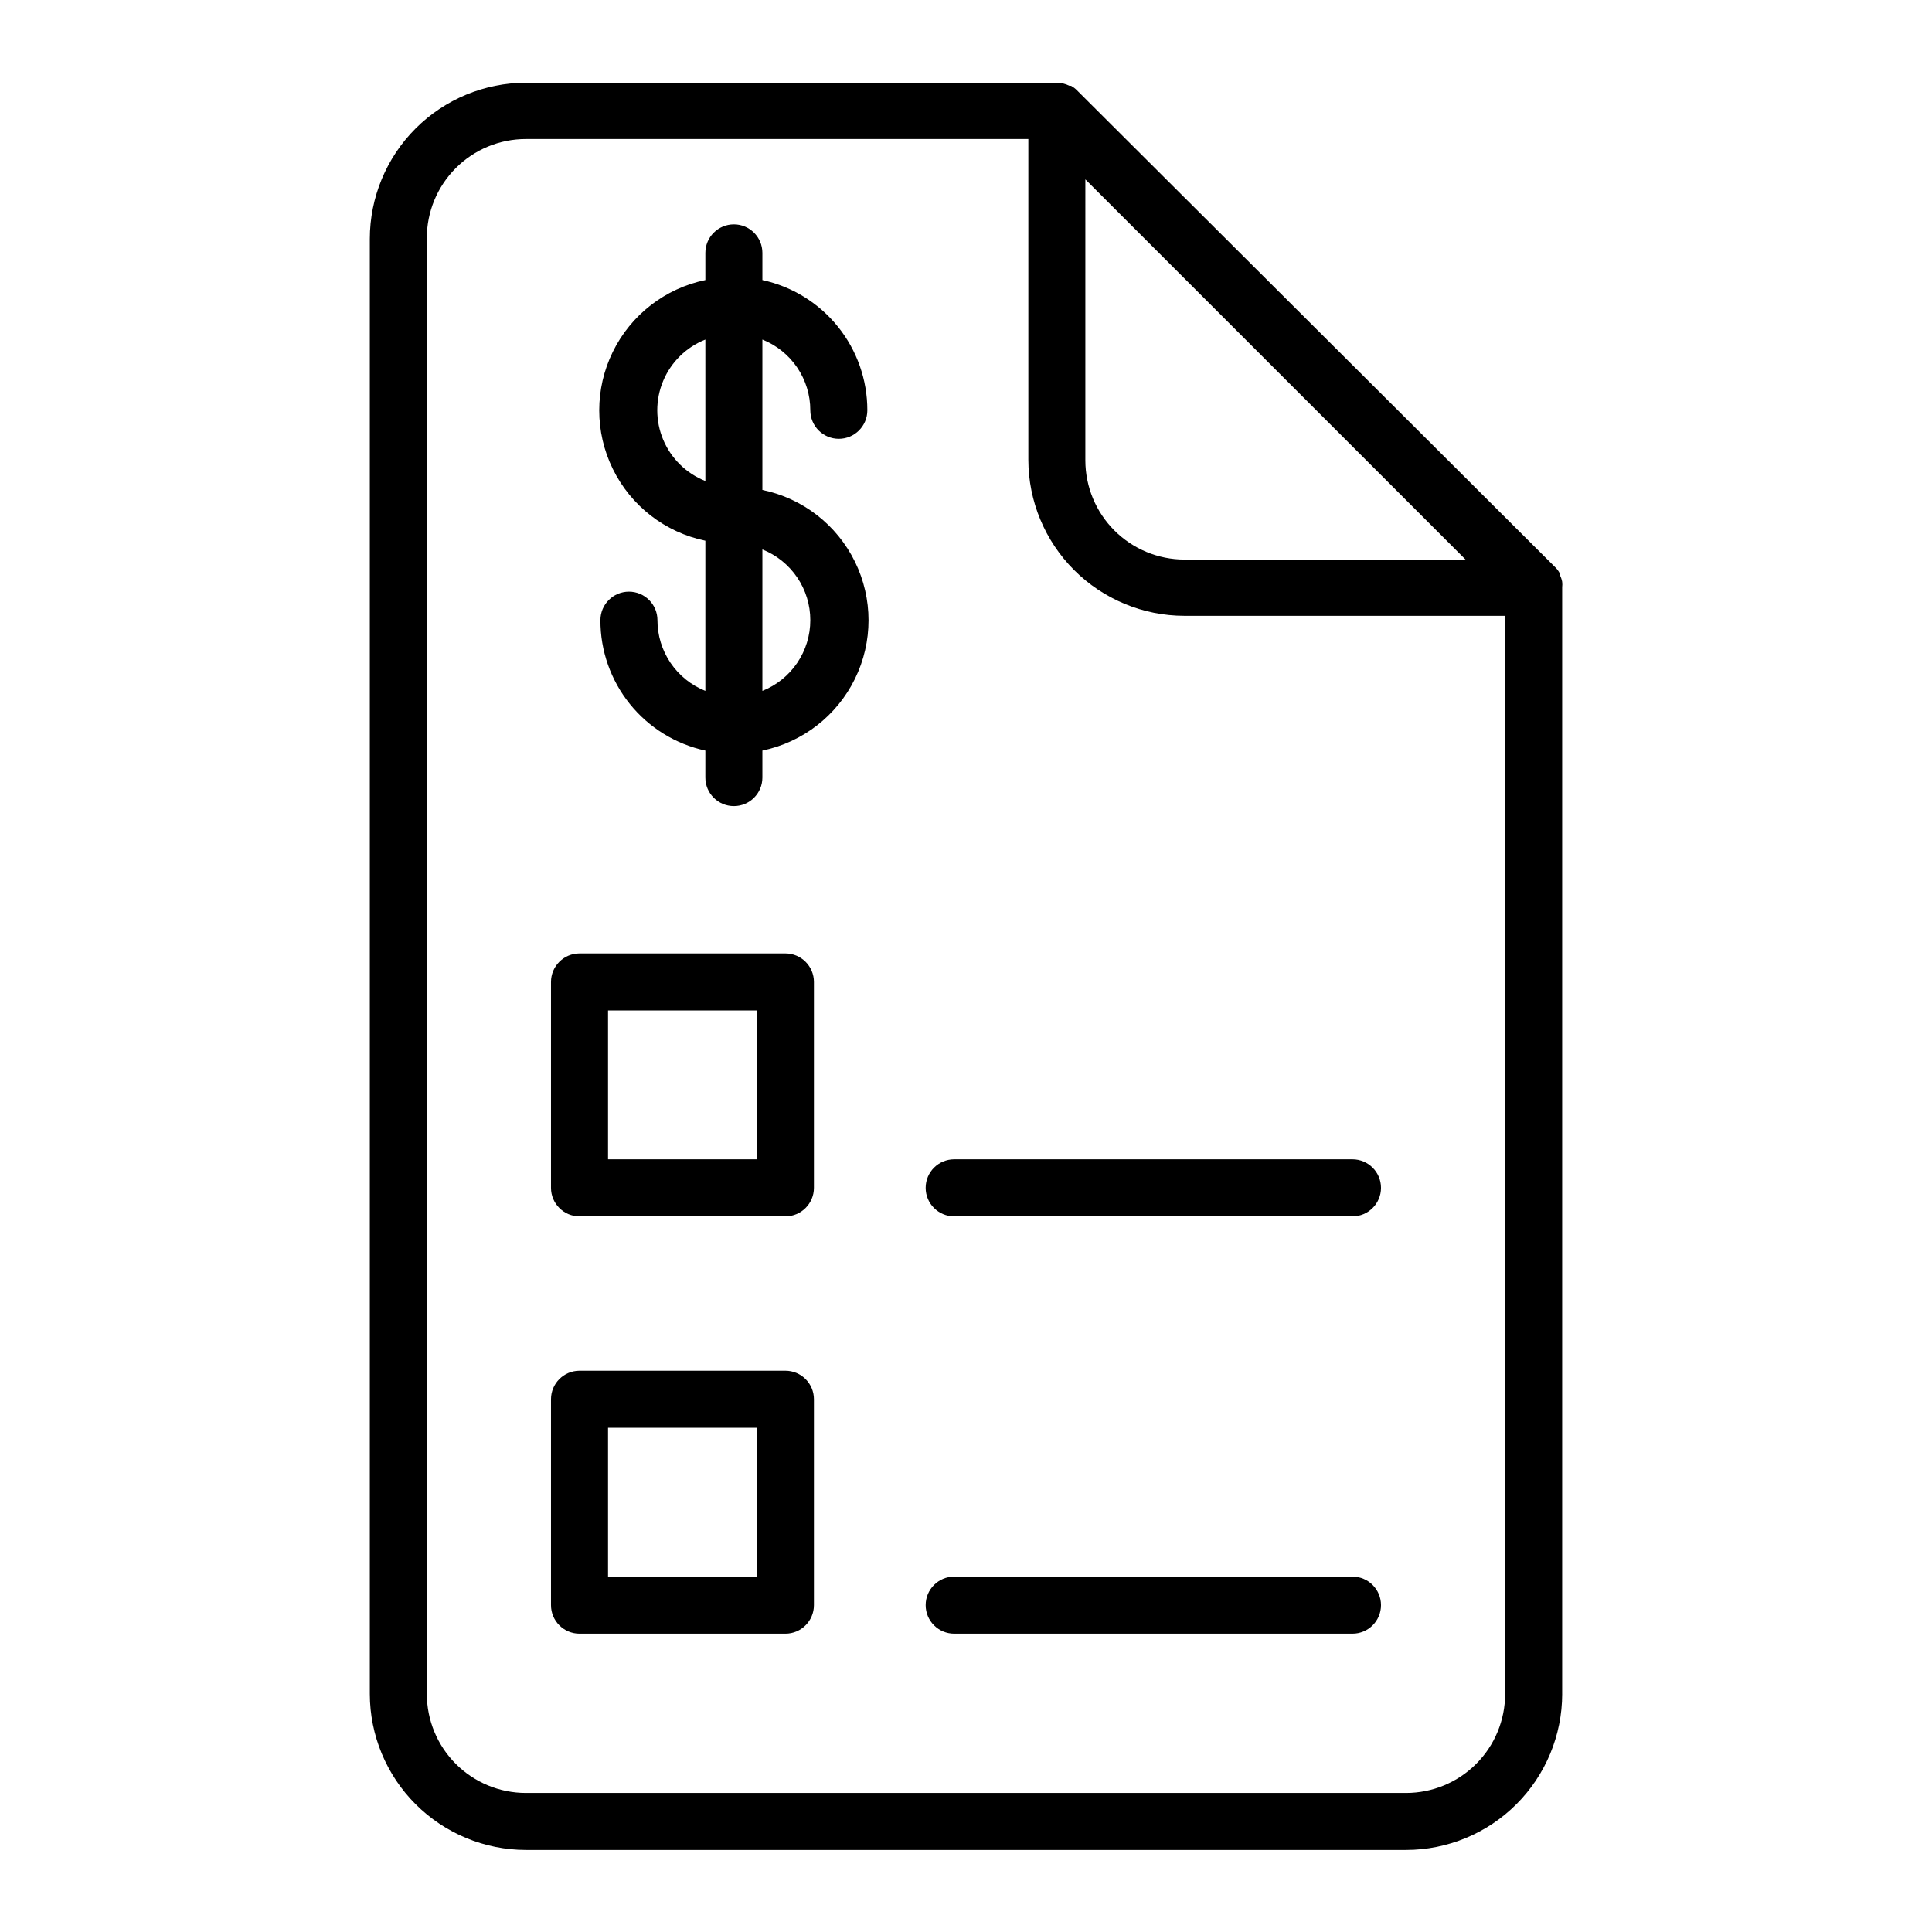
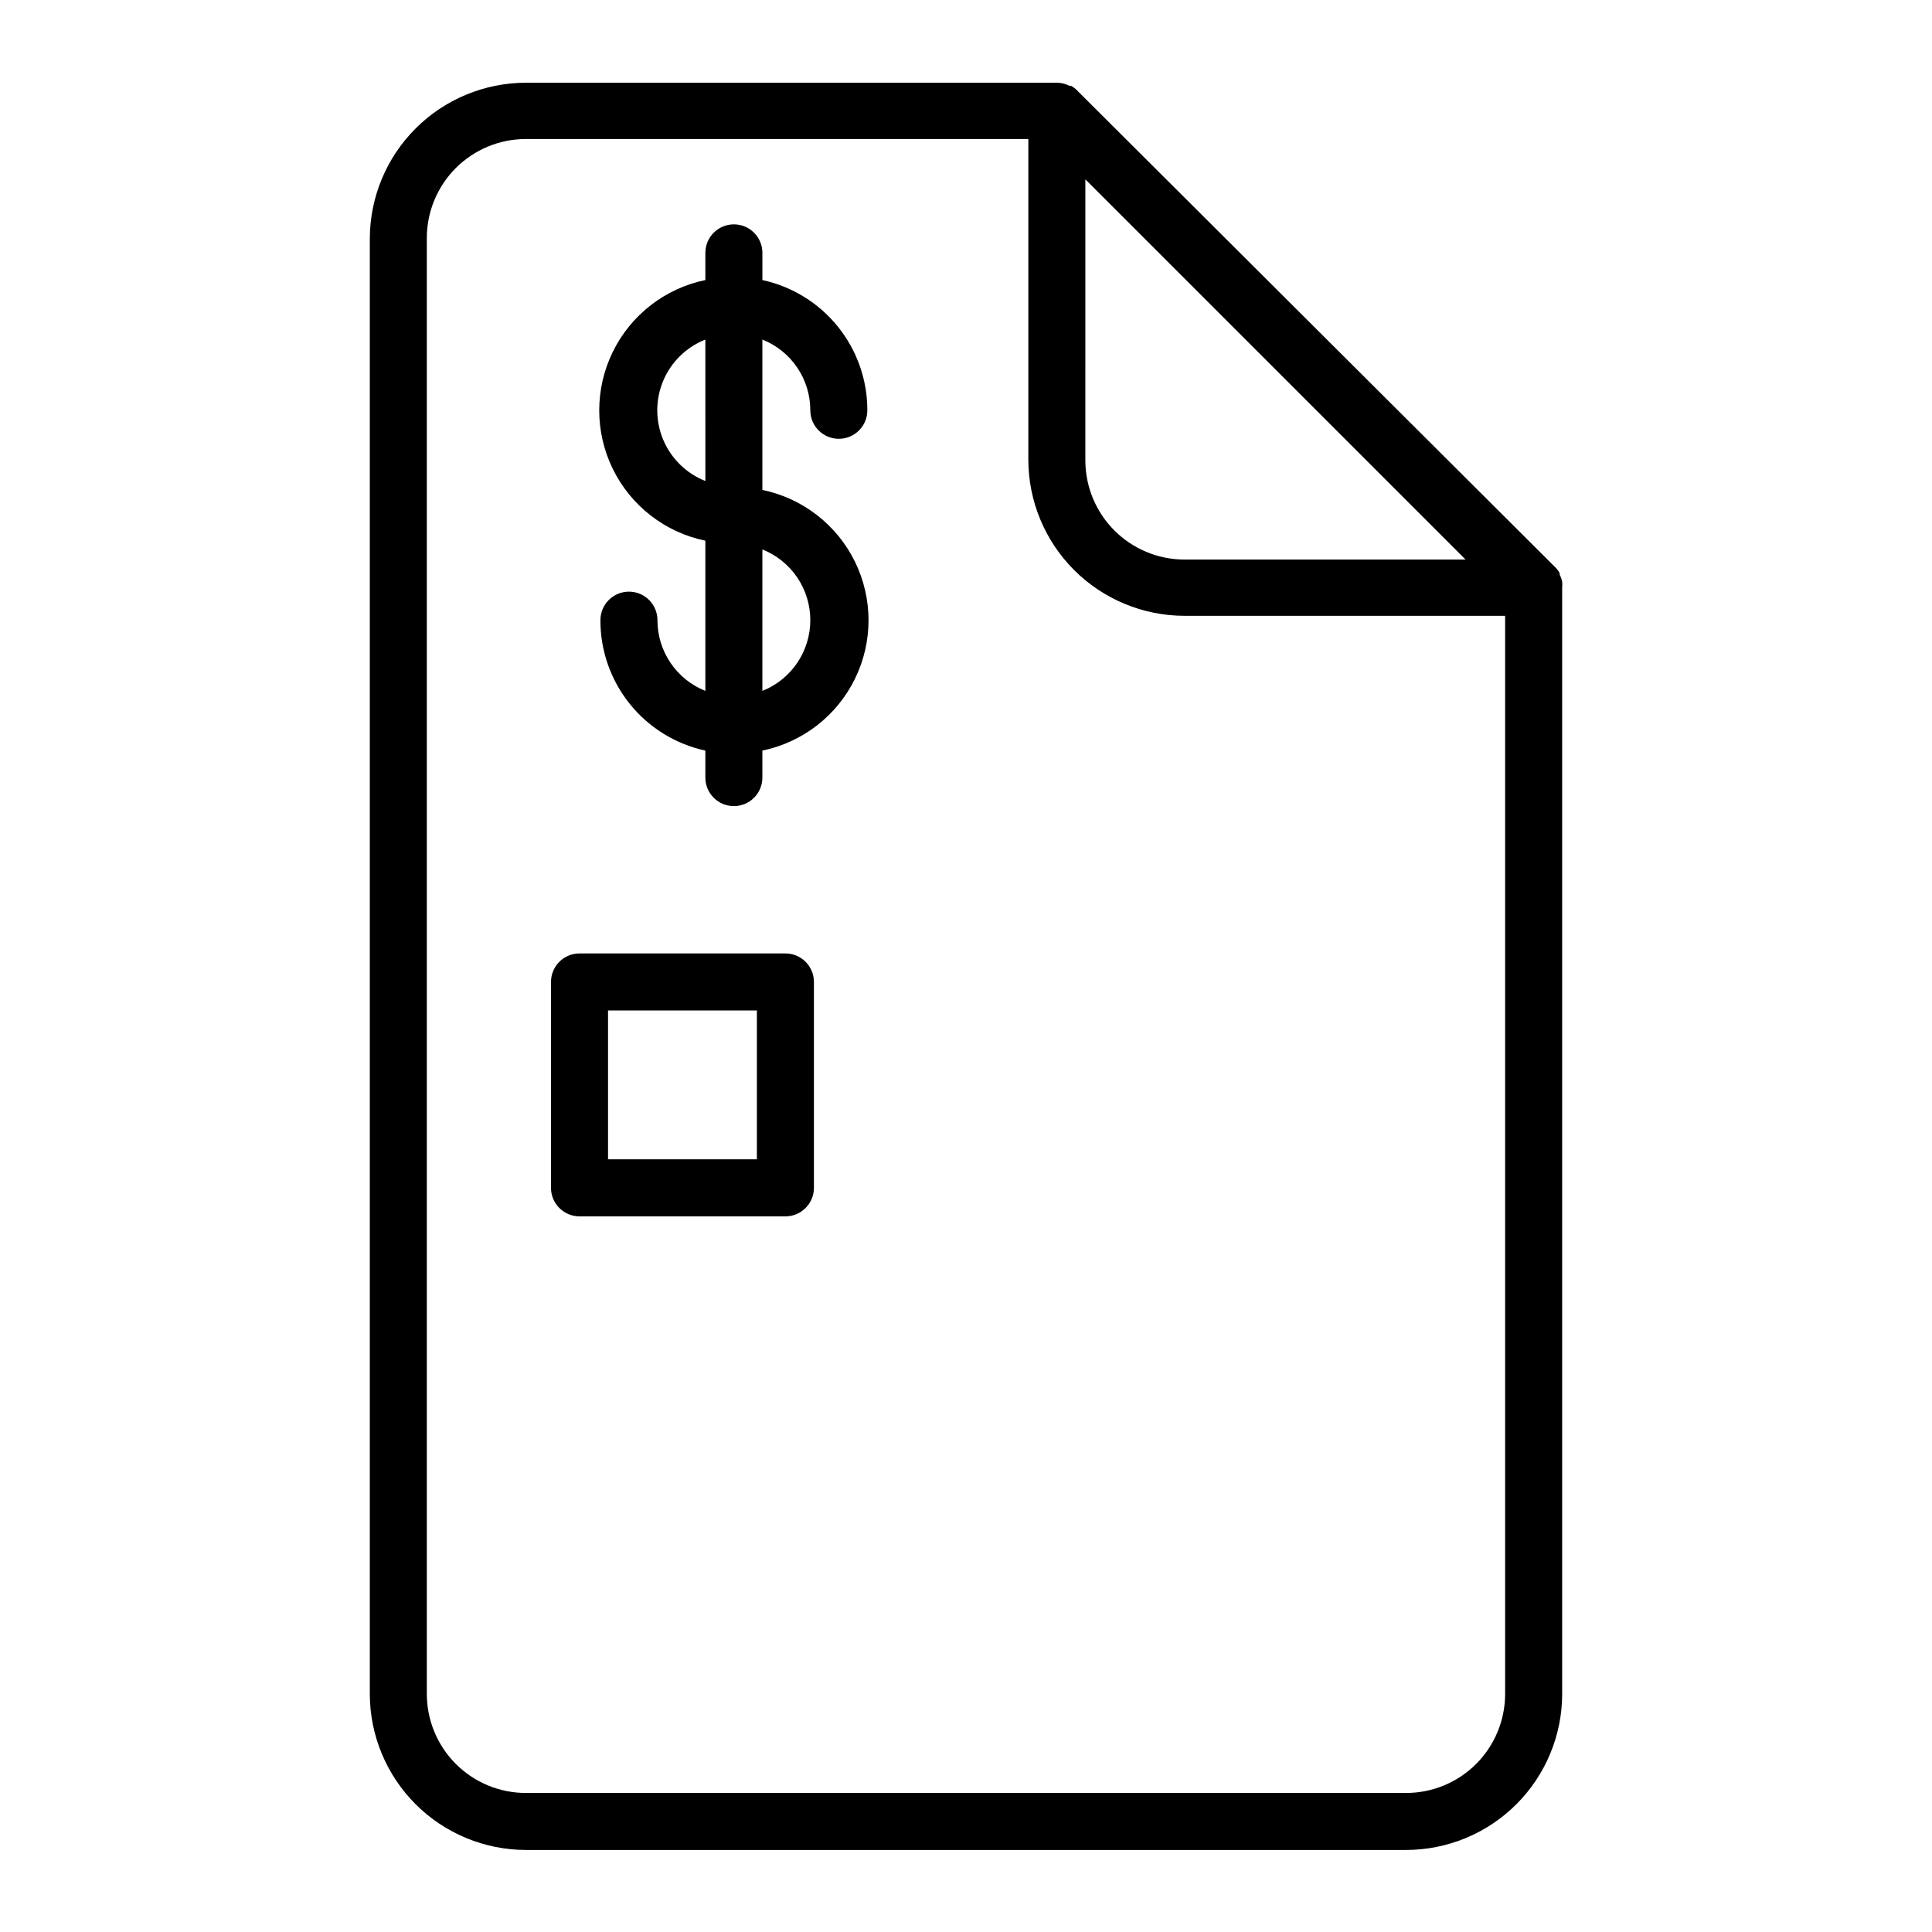
<svg xmlns="http://www.w3.org/2000/svg" fill="#000000" width="800px" height="800px" version="1.1" viewBox="144 144 512 512">
  <g>
    <path d="m557.99 592.91v-293.27c0.055-0.488 0.055-0.977 0-1.461-0.117-0.652-0.34-1.281-0.652-1.863v-0.406c-0.316-0.598-0.727-1.141-1.211-1.609l-126.71-126.36c-0.473-0.488-1.016-0.895-1.613-1.211h-0.402c-1.031-0.52-2.172-0.797-3.324-0.805h-140.71c-10.965 0.012-21.48 4.375-29.234 12.129-7.754 7.754-12.117 18.266-12.129 29.234v385.61c0.012 10.969 4.375 21.48 12.129 29.234 7.754 7.754 18.27 12.117 29.234 12.129h233.27-0.004c10.969-0.012 21.48-4.375 29.234-12.129 7.754-7.754 12.117-18.266 12.129-29.234zm-126.36-401.38 100.76 100.76h-74.512c-6.957-0.016-13.625-2.785-18.547-7.703-4.918-4.922-7.688-11.59-7.703-18.547zm-174.52 401.38v-385.82c0-6.961 2.766-13.637 7.688-18.559 4.926-4.926 11.602-7.691 18.562-7.691h133.16v84.996c0.012 10.965 4.375 21.477 12.129 29.23s18.27 12.117 29.234 12.129h84.992v285.71c0 6.961-2.766 13.641-7.688 18.562s-11.598 7.688-18.562 7.688h-233.26c-6.961 0-13.637-2.766-18.562-7.688-4.922-4.922-7.688-11.602-7.688-18.562z" />
    <path d="m358.74 252.73c0 4.176 3.383 7.559 7.555 7.559 4.176 0 7.559-3.383 7.559-7.559 0.008-8.066-2.746-15.891-7.809-22.168-5.059-6.281-12.121-10.637-20.004-12.344v-7.203c0-4.172-3.383-7.559-7.555-7.559-4.176 0-7.559 3.387-7.559 7.559v7.203c-10.676 2.207-19.73 9.23-24.527 19.02-4.797 9.789-4.797 21.246 0 31.035 4.797 9.789 13.852 16.812 24.527 19.02v39.801c-3.75-1.492-6.965-4.078-9.227-7.422-2.266-3.34-3.473-7.285-3.469-11.32 0-4.172-3.383-7.559-7.559-7.559-4.172 0-7.555 3.387-7.555 7.559-0.023 8.074 2.727 15.91 7.789 22.199 5.062 6.293 12.129 10.656 20.02 12.363v7.152c0 4.176 3.383 7.559 7.559 7.559 4.172 0 7.555-3.383 7.555-7.559v-7.152c10.676-2.207 19.73-9.23 24.531-19.02 4.797-9.789 4.797-21.246 0-31.035-4.801-9.789-13.855-16.812-24.531-19.02v-39.852c3.75 1.496 6.965 4.078 9.23 7.422 2.262 3.34 3.473 7.285 3.469 11.32zm-27.809 18.742h-0.004c-5.039-1.992-9.066-5.934-11.168-10.93-2.102-4.996-2.102-10.629 0-15.625 2.102-4.996 6.129-8.938 11.168-10.93zm27.809 36.879c0.004 4.035-1.207 7.981-3.469 11.32-2.266 3.344-5.481 5.93-9.23 7.422v-37.484c3.75 1.492 6.965 4.078 9.23 7.422 2.262 3.34 3.473 7.285 3.469 11.32z" />
    <path d="m352.14 396.67h-54.562c-4.176 0-7.559 3.387-7.559 7.559v54.562c0 4.172 3.383 7.559 7.559 7.559h54.562c4.172 0 7.559-3.387 7.559-7.559v-54.562c0-4.172-3.387-7.559-7.559-7.559zm-7.559 54.562h-39.445v-39.445h39.445z" />
-     <path d="m502.42 451.23h-105.55c-4.172 0-7.559 3.387-7.559 7.559s3.387 7.559 7.559 7.559h105.55c4.176 0 7.559-3.387 7.559-7.559s-3.383-7.559-7.559-7.559z" />
-     <path d="m352.14 507.26h-54.562c-4.176 0-7.559 3.387-7.559 7.559v54.562c0 4.176 3.383 7.559 7.559 7.559h54.562c4.172 0 7.559-3.383 7.559-7.559v-54.562c0-4.172-3.387-7.559-7.559-7.559zm-7.559 54.562h-39.445v-39.445h39.445z" />
-     <path d="m502.42 561.82h-105.55c-4.172 0-7.559 3.387-7.559 7.559 0 4.176 3.387 7.559 7.559 7.559h105.55c4.176 0 7.559-3.383 7.559-7.559 0-4.172-3.383-7.559-7.559-7.559z" />
  </g>
</svg>